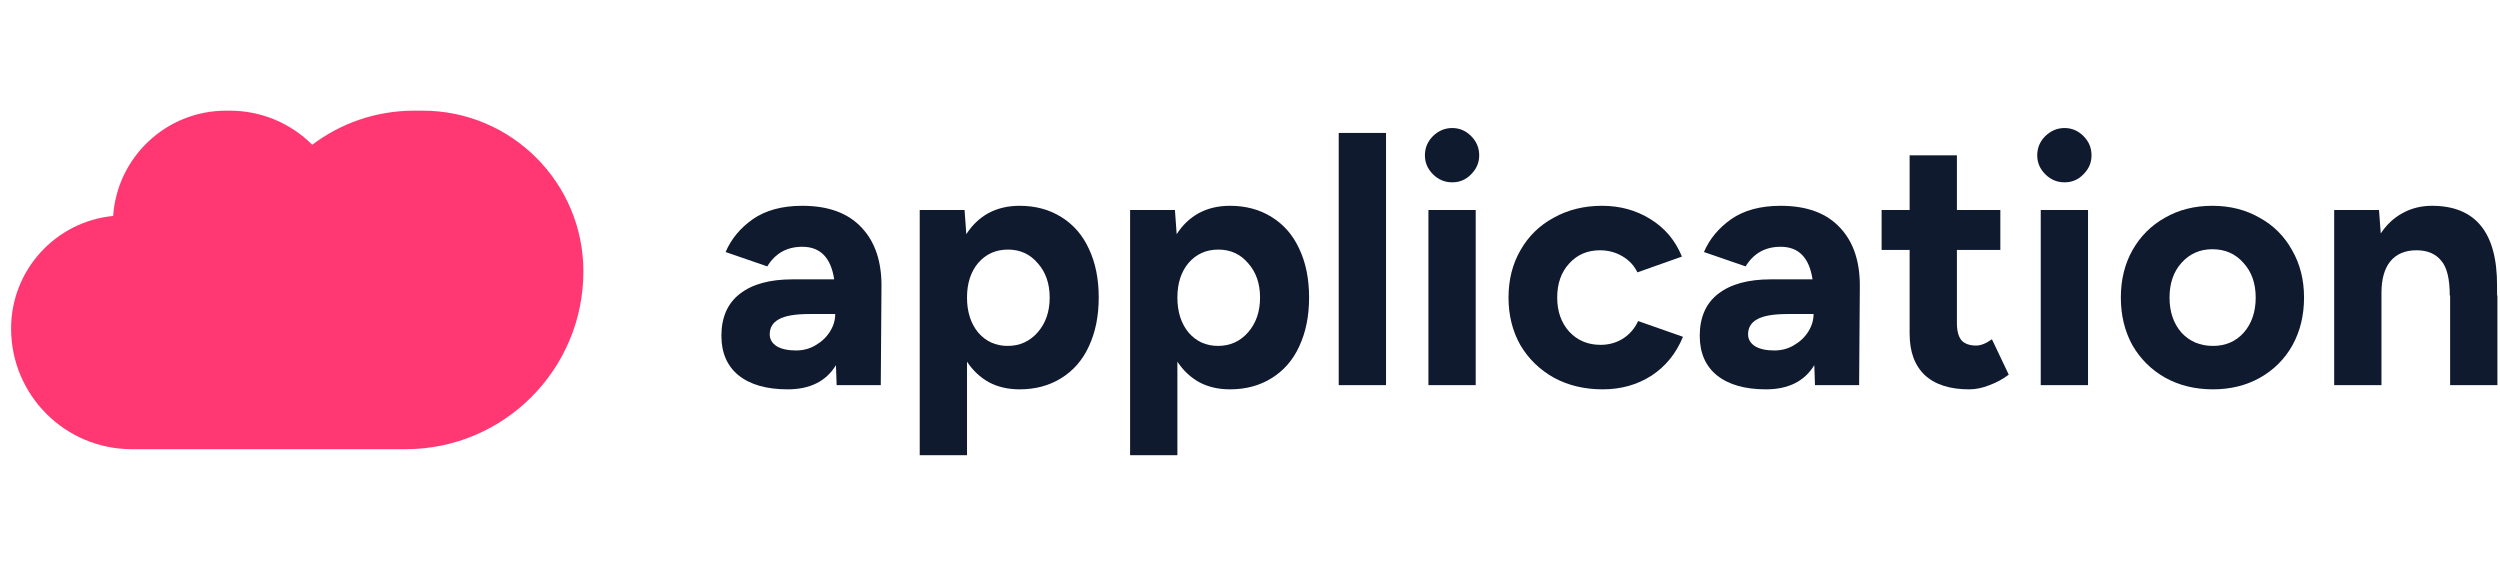
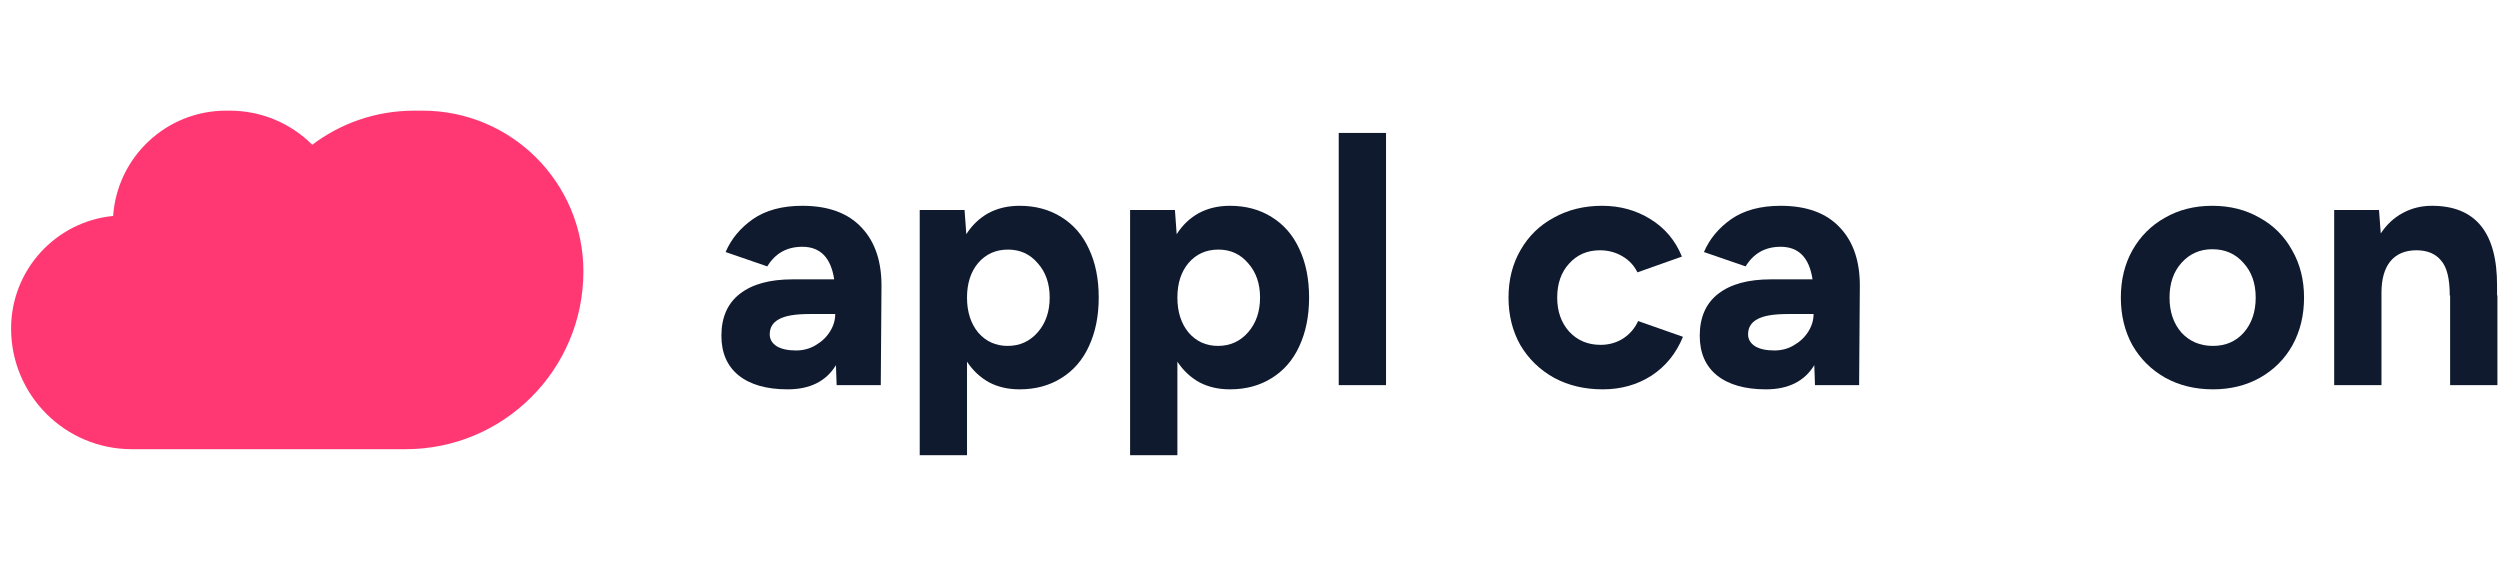
<svg xmlns="http://www.w3.org/2000/svg" width="204" height="46" viewBox="0 0 204 46" fill="none">
  <path d="M190.469 17.136H194.127L194.27 19.051C194.747 18.327 195.338 17.774 196.043 17.393C196.767 16.993 197.567 16.793 198.444 16.793C202.007 16.793 203.779 18.975 203.76 23.338V24.11H203.789V31.427H199.93V24.11H199.901C199.901 22.738 199.663 21.785 199.187 21.252C198.729 20.699 198.062 20.423 197.186 20.423C196.252 20.423 195.538 20.728 195.042 21.337C194.566 21.928 194.328 22.786 194.328 23.91V31.427H190.469V17.136Z" fill="#0F1A2F" />
  <path d="M180.578 31.77C179.13 31.77 177.834 31.456 176.691 30.827C175.547 30.179 174.652 29.293 174.004 28.169C173.375 27.026 173.061 25.73 173.061 24.282C173.061 22.833 173.375 21.547 174.004 20.423C174.652 19.279 175.538 18.393 176.662 17.765C177.786 17.117 179.073 16.793 180.521 16.793C181.969 16.793 183.255 17.117 184.38 17.765C185.523 18.393 186.409 19.279 187.038 20.423C187.686 21.547 188.01 22.833 188.01 24.282C188.01 25.73 187.695 27.026 187.067 28.169C186.438 29.293 185.552 30.179 184.408 30.827C183.284 31.456 182.007 31.77 180.578 31.77ZM177.034 24.282C177.034 25.444 177.358 26.397 178.006 27.14C178.672 27.864 179.53 28.226 180.578 28.226C181.607 28.226 182.446 27.864 183.093 27.14C183.741 26.397 184.065 25.444 184.065 24.282C184.065 23.119 183.732 22.176 183.065 21.452C182.417 20.709 181.569 20.337 180.521 20.337C179.511 20.337 178.672 20.709 178.006 21.452C177.358 22.176 177.034 23.119 177.034 24.282Z" fill="#0F1A2F" />
-   <path d="M166.524 17.136H170.383V31.428H166.524V17.136ZM168.468 14.878C167.858 14.878 167.334 14.659 166.896 14.22C166.457 13.782 166.238 13.268 166.238 12.677C166.238 12.067 166.457 11.543 166.896 11.105C167.353 10.666 167.877 10.447 168.468 10.447C169.059 10.447 169.573 10.666 170.011 11.105C170.45 11.543 170.669 12.067 170.669 12.677C170.669 13.268 170.45 13.782 170.011 14.22C169.592 14.659 169.078 14.878 168.468 14.878Z" fill="#0F1A2F" />
-   <path d="M160.684 31.771C159.103 31.771 157.893 31.38 157.054 30.599C156.235 29.817 155.825 28.693 155.825 27.226V20.394H153.539V17.136H155.825V12.677H159.684V17.136H163.228V20.394H159.684V26.368C159.684 26.997 159.808 27.464 160.056 27.769C160.322 28.055 160.723 28.198 161.256 28.198C161.637 28.198 162.066 28.026 162.542 27.683L163.914 30.57C163.438 30.932 162.914 31.218 162.342 31.428C161.771 31.656 161.218 31.771 160.684 31.771Z" fill="#0F1A2F" />
  <path d="M148.046 29.798C147.245 31.113 145.93 31.77 144.101 31.77C142.386 31.77 141.052 31.389 140.099 30.627C139.166 29.865 138.699 28.788 138.699 27.397C138.699 25.892 139.204 24.748 140.214 23.967C141.224 23.186 142.653 22.795 144.501 22.795H147.903C147.636 21.023 146.769 20.137 145.302 20.137C144.044 20.137 143.091 20.671 142.443 21.738L139.042 20.566C139.499 19.499 140.242 18.603 141.271 17.879C142.319 17.155 143.663 16.793 145.302 16.793C147.436 16.793 149.056 17.393 150.161 18.593C151.266 19.775 151.8 21.414 151.761 23.51L151.704 31.427H148.103L148.046 29.798ZM142.643 27.283C142.643 27.683 142.834 28.007 143.215 28.255C143.596 28.483 144.12 28.598 144.787 28.598C145.378 28.598 145.911 28.455 146.388 28.169C146.883 27.883 147.274 27.512 147.56 27.054C147.845 26.597 147.988 26.12 147.988 25.625H145.873C144.711 25.625 143.882 25.768 143.386 26.054C142.891 26.321 142.643 26.73 142.643 27.283Z" fill="#0F1A2F" />
  <path d="M130.784 31.77C129.298 31.77 127.973 31.456 126.811 30.827C125.649 30.179 124.734 29.293 124.067 28.169C123.419 27.026 123.095 25.73 123.095 24.282C123.095 22.833 123.419 21.547 124.067 20.423C124.715 19.279 125.62 18.393 126.783 17.765C127.945 17.117 129.26 16.793 130.727 16.793C132.194 16.793 133.509 17.155 134.672 17.879C135.853 18.603 136.711 19.622 137.244 20.937L133.614 22.224C133.347 21.671 132.938 21.233 132.385 20.909C131.832 20.585 131.222 20.423 130.556 20.423C129.527 20.423 128.688 20.785 128.04 21.509C127.392 22.214 127.068 23.138 127.068 24.282C127.068 25.406 127.392 26.33 128.04 27.054C128.707 27.778 129.565 28.14 130.613 28.14C131.28 28.14 131.889 27.969 132.442 27.626C132.995 27.264 133.404 26.788 133.671 26.197L137.33 27.483C136.777 28.836 135.92 29.894 134.757 30.656C133.595 31.399 132.271 31.77 130.784 31.77Z" fill="#0F1A2F" />
-   <path d="M116.559 17.136H120.418V31.428H116.559V17.136ZM118.502 14.878C117.893 14.878 117.369 14.659 116.93 14.22C116.492 13.782 116.273 13.268 116.273 12.677C116.273 12.067 116.492 11.543 116.93 11.105C117.388 10.666 117.912 10.447 118.502 10.447C119.093 10.447 119.608 10.666 120.046 11.105C120.484 11.543 120.703 12.067 120.703 12.677C120.703 13.268 120.484 13.782 120.046 14.22C119.627 14.659 119.112 14.878 118.502 14.878Z" fill="#0F1A2F" />
  <path d="M109.24 10.847H113.099V31.427H109.24V10.847Z" fill="#0F1A2F" />
  <path d="M92.216 17.136H95.874L96.017 19.108C96.494 18.365 97.094 17.793 97.818 17.393C98.561 16.993 99.409 16.793 100.362 16.793C101.658 16.793 102.792 17.098 103.764 17.707C104.755 18.317 105.507 19.184 106.022 20.308C106.555 21.433 106.822 22.757 106.822 24.282C106.822 25.787 106.555 27.111 106.022 28.255C105.507 29.379 104.755 30.246 103.764 30.856C102.792 31.466 101.658 31.77 100.362 31.77C99.428 31.77 98.6 31.58 97.875 31.199C97.151 30.799 96.551 30.237 96.075 29.512V37.144H92.216V17.136ZM96.075 24.282C96.075 25.444 96.379 26.397 96.989 27.14C97.618 27.864 98.418 28.226 99.39 28.226C100.381 28.226 101.201 27.855 101.849 27.111C102.496 26.368 102.82 25.425 102.82 24.282C102.82 23.138 102.496 22.205 101.849 21.48C101.22 20.737 100.41 20.366 99.419 20.366C98.428 20.366 97.618 20.728 96.989 21.452C96.379 22.176 96.075 23.119 96.075 24.282Z" fill="#0F1A2F" />
  <path d="M75.049 17.136H78.708L78.851 19.108C79.327 18.365 79.928 17.793 80.652 17.393C81.395 16.993 82.243 16.793 83.196 16.793C84.491 16.793 85.625 17.098 86.597 17.707C87.588 18.317 88.341 19.184 88.855 20.308C89.389 21.433 89.656 22.757 89.656 24.282C89.656 25.787 89.389 27.111 88.855 28.255C88.341 29.379 87.588 30.246 86.597 30.856C85.625 31.466 84.491 31.77 83.196 31.77C82.262 31.77 81.433 31.58 80.709 31.199C79.985 30.799 79.385 30.237 78.908 29.512V37.144H75.049V17.136ZM78.908 24.282C78.908 25.444 79.213 26.397 79.823 27.14C80.452 27.864 81.252 28.226 82.224 28.226C83.215 28.226 84.034 27.855 84.682 27.111C85.33 26.368 85.654 25.425 85.654 24.282C85.654 23.138 85.33 22.205 84.682 21.48C84.053 20.737 83.243 20.366 82.252 20.366C81.261 20.366 80.452 20.728 79.823 21.452C79.213 22.176 78.908 23.119 78.908 24.282Z" fill="#0F1A2F" />
  <path d="M68.213 29.798C67.412 31.113 66.097 31.77 64.268 31.77C62.553 31.77 61.219 31.389 60.266 30.627C59.333 29.865 58.866 28.788 58.866 27.397C58.866 25.892 59.371 24.748 60.381 23.967C61.391 23.186 62.82 22.795 64.668 22.795H68.07C67.803 21.023 66.936 20.137 65.469 20.137C64.211 20.137 63.258 20.671 62.61 21.738L59.209 20.566C59.666 19.499 60.409 18.603 61.438 17.879C62.486 17.155 63.83 16.793 65.469 16.793C67.603 16.793 69.222 17.393 70.328 18.593C71.433 19.775 71.966 21.414 71.928 23.51L71.871 31.427H68.27L68.213 29.798ZM62.81 27.283C62.81 27.683 63.001 28.007 63.382 28.255C63.763 28.483 64.287 28.598 64.954 28.598C65.545 28.598 66.078 28.455 66.555 28.169C67.05 27.883 67.441 27.512 67.727 27.054C68.013 26.597 68.155 26.12 68.155 25.625H66.04C64.878 25.625 64.049 25.768 63.553 26.054C63.058 26.321 62.81 26.73 62.81 27.283Z" fill="#0F1A2F" />
  <path fill-rule="evenodd" clip-rule="evenodd" d="M19.981 36.653V28.106H19.981V36.654H33.1C41.111 36.654 47.605 30.159 47.605 22.148C47.605 14.903 41.732 9.03 34.486 9.03H33.793C30.672 9.03 27.793 10.065 25.481 11.81C23.756 10.092 21.377 9.03 18.75 9.03H18.445C13.561 9.03 9.563 12.821 9.233 17.621C4.559 18.076 0.905 22.016 0.905 26.81C0.905 32.246 5.312 36.653 10.748 36.653H19.981Z" fill="#FF3874" />
</svg>